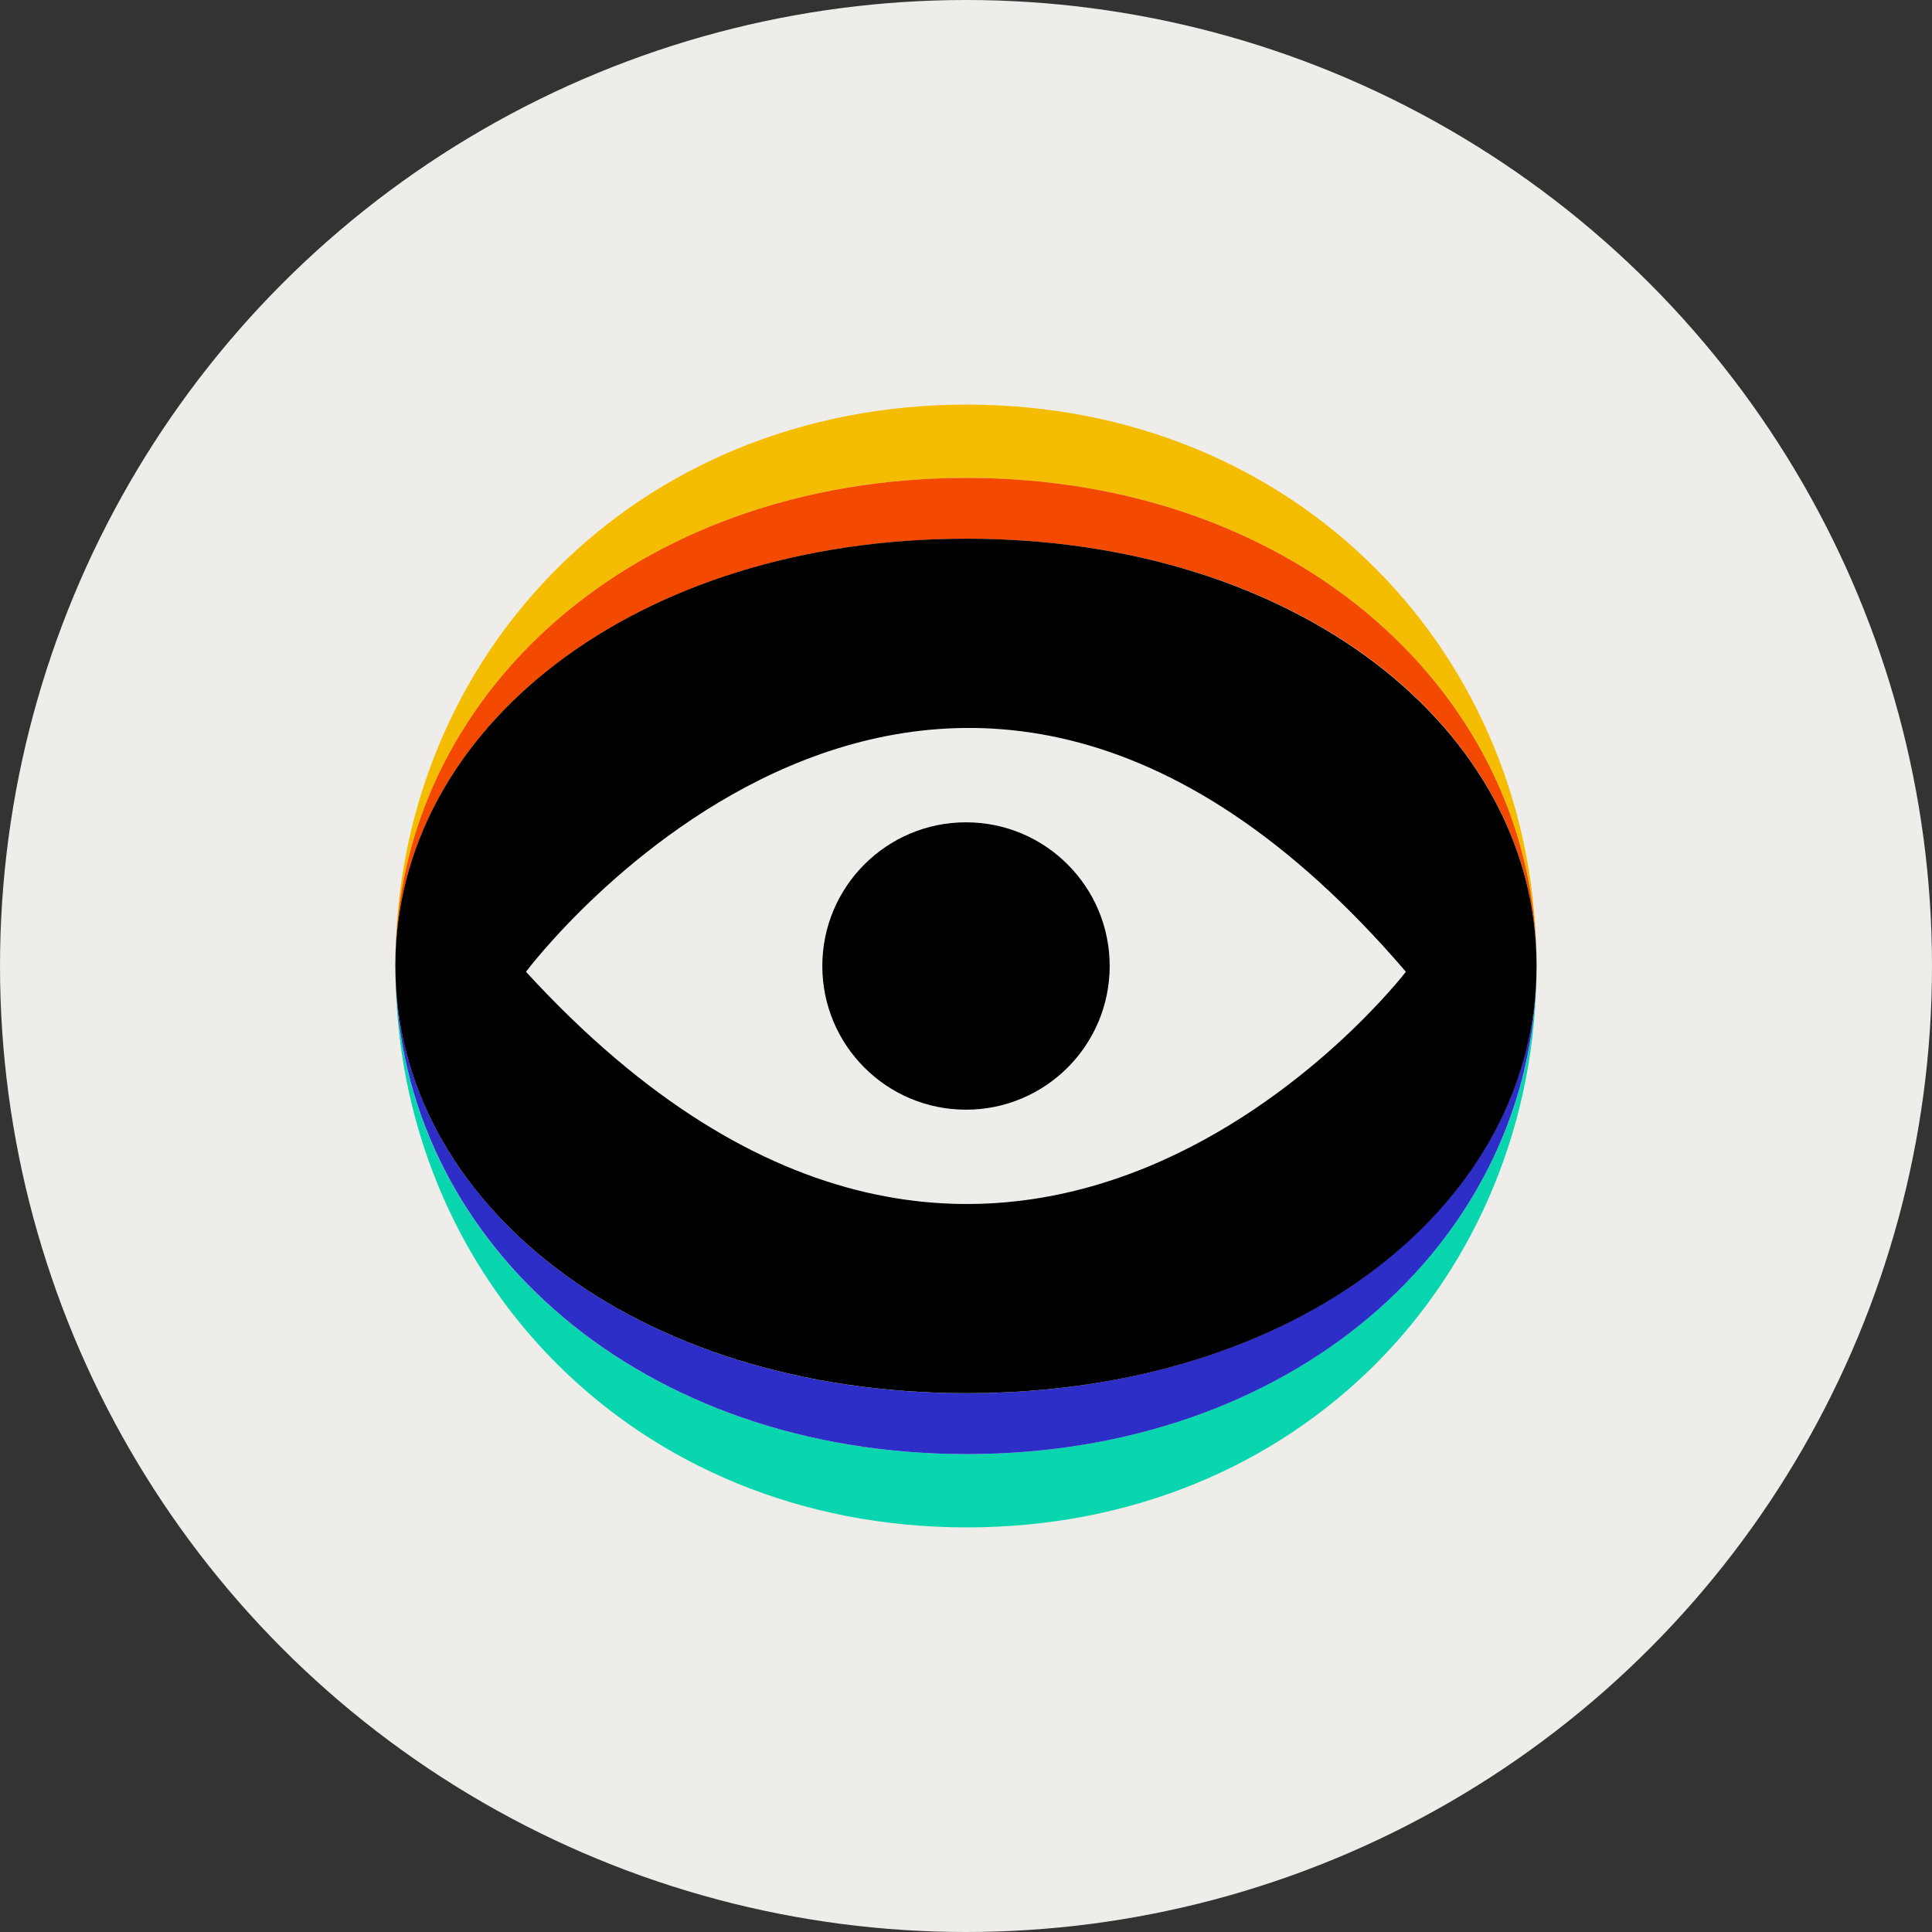
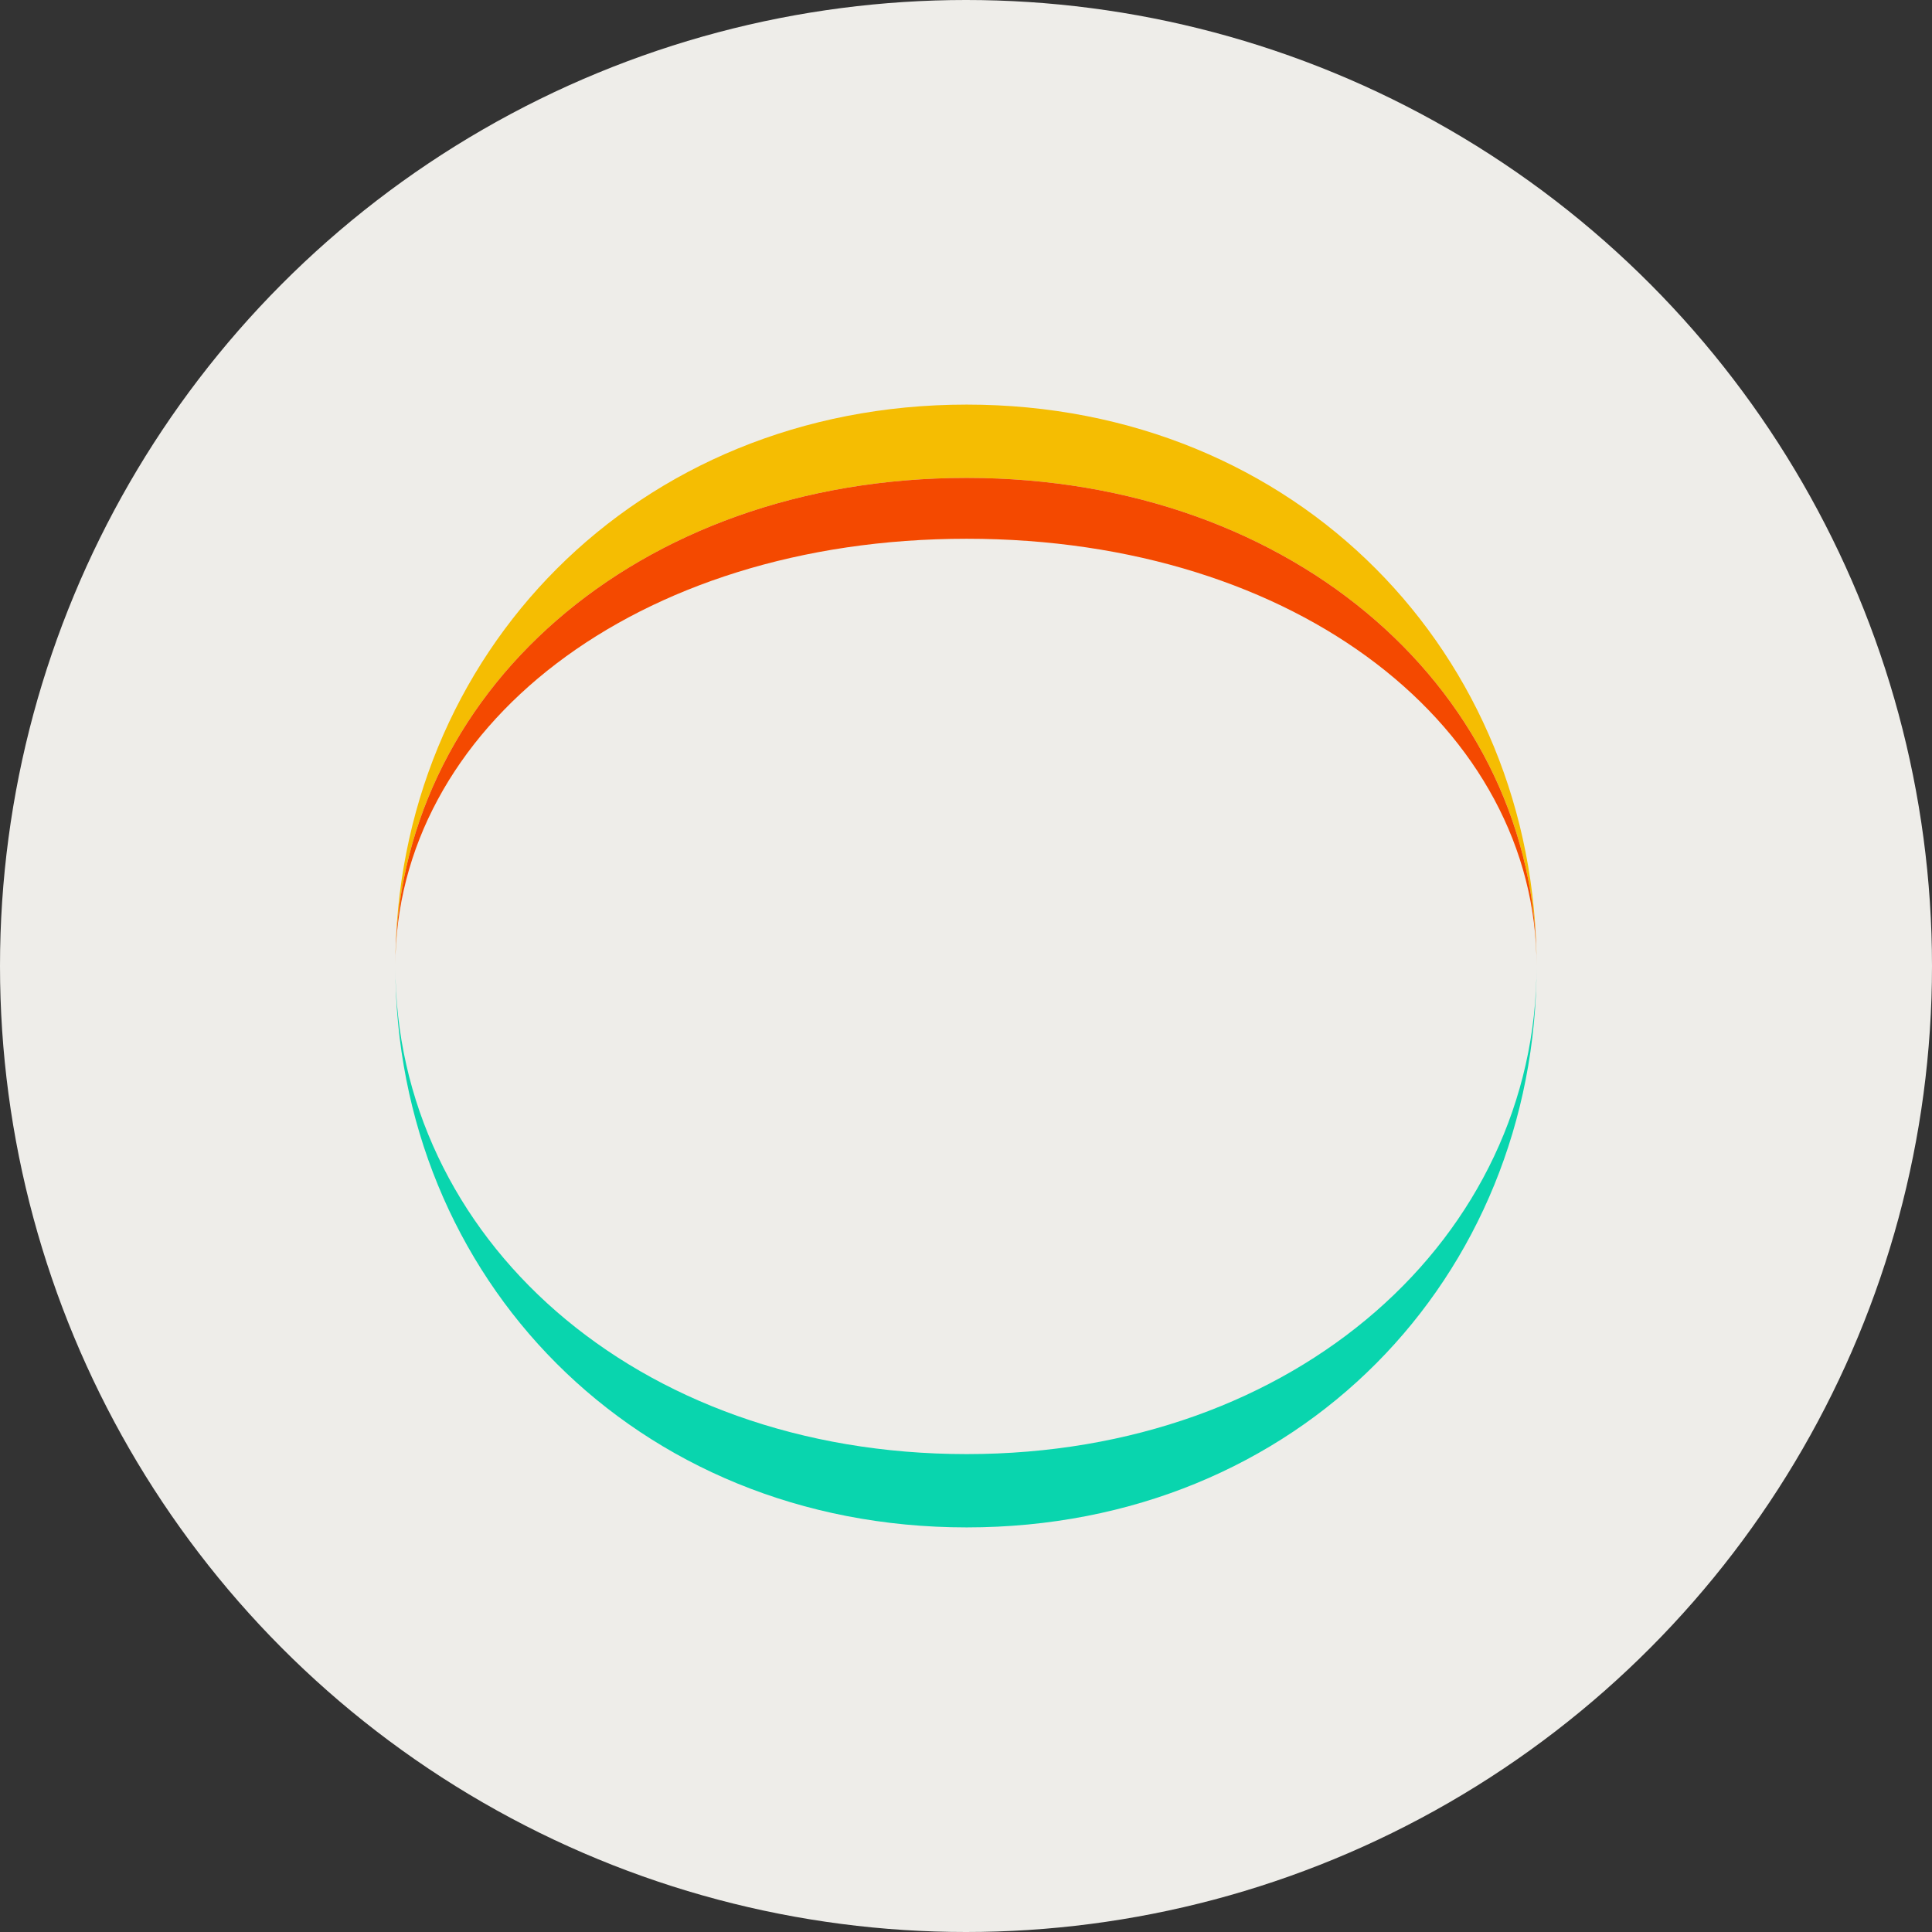
<svg xmlns="http://www.w3.org/2000/svg" id="Capa_2" data-name="Capa 2" viewBox="0 0 284.12 284.12">
  <rect x="0" y="0" width="284.12" height="284.12" fill="#333333" stroke="none" />
  <defs>
    <style>
      .cls-1 {
        fill: #f5bd02;
      }

      .cls-2 {
        fill: #2d2ec8;
      }

      .cls-3 {
        fill: #09d5ae;
      }

      .cls-4 {
        fill: #f44900;
      }

      .cls-5 {
        fill: #eeede9;
      }
    </style>
  </defs>
  <g id="Capa_1-2" data-name="Capa 1">
    <circle class="cls-5" cx="142.06" cy="142.06" r="142.06" />
    <g>
-       <circle cx="142.06" cy="142.06" r="21.13" />
      <g>
        <path class="cls-3" d="m142.16,213.84c-48.87,0-84.02-32-84.02-71.78,0,45.75,35.15,82.56,84.02,82.56s83.81-36.81,83.81-82.56c0,39.78-35.15,71.78-83.81,71.78Z" />
        <path class="cls-1" d="m142.16,70.28c48.67,0,83.81,32,83.81,71.78,0-45.75-35.15-82.56-83.81-82.56s-84.02,36.81-84.02,82.56c0-39.78,35.15-71.78,84.02-71.78Z" />
-         <path class="cls-2" d="m142.16,204.89c-47.53,0-82.07-26.5-83.93-59.98h-.01c1.64,38.44,36.24,68.93,83.94,68.93s82.26-30.63,83.74-69.21h-.01c-1.69,33.62-36.27,60.26-83.73,60.26Z" />
        <path class="cls-4" d="m142.16,70.28c-48.87,0-84.02,32-84.02,71.78,0,.1,0,.19,0,.29h0c0-.1,0-.19,0-.29,0-34.82,35.15-62.83,84.02-62.83s83.81,28.01,83.81,62.83c0,0,0,0,0,.01h0s0,0,0-.01c0-39.78-35.15-71.78-83.81-71.78Z" />
-         <path d="m142.16,79.22c-48.87,0-84.02,28.01-84.02,62.83s35.15,62.83,84.02,62.83,83.81-28.01,83.81-62.83-35.15-62.83-83.81-62.83Zm-64.81,63.69s60.31-80.68,129.4,0c0,0-58.97,76.84-129.4,0Z" />
      </g>
    </g>
  </g>
</svg>